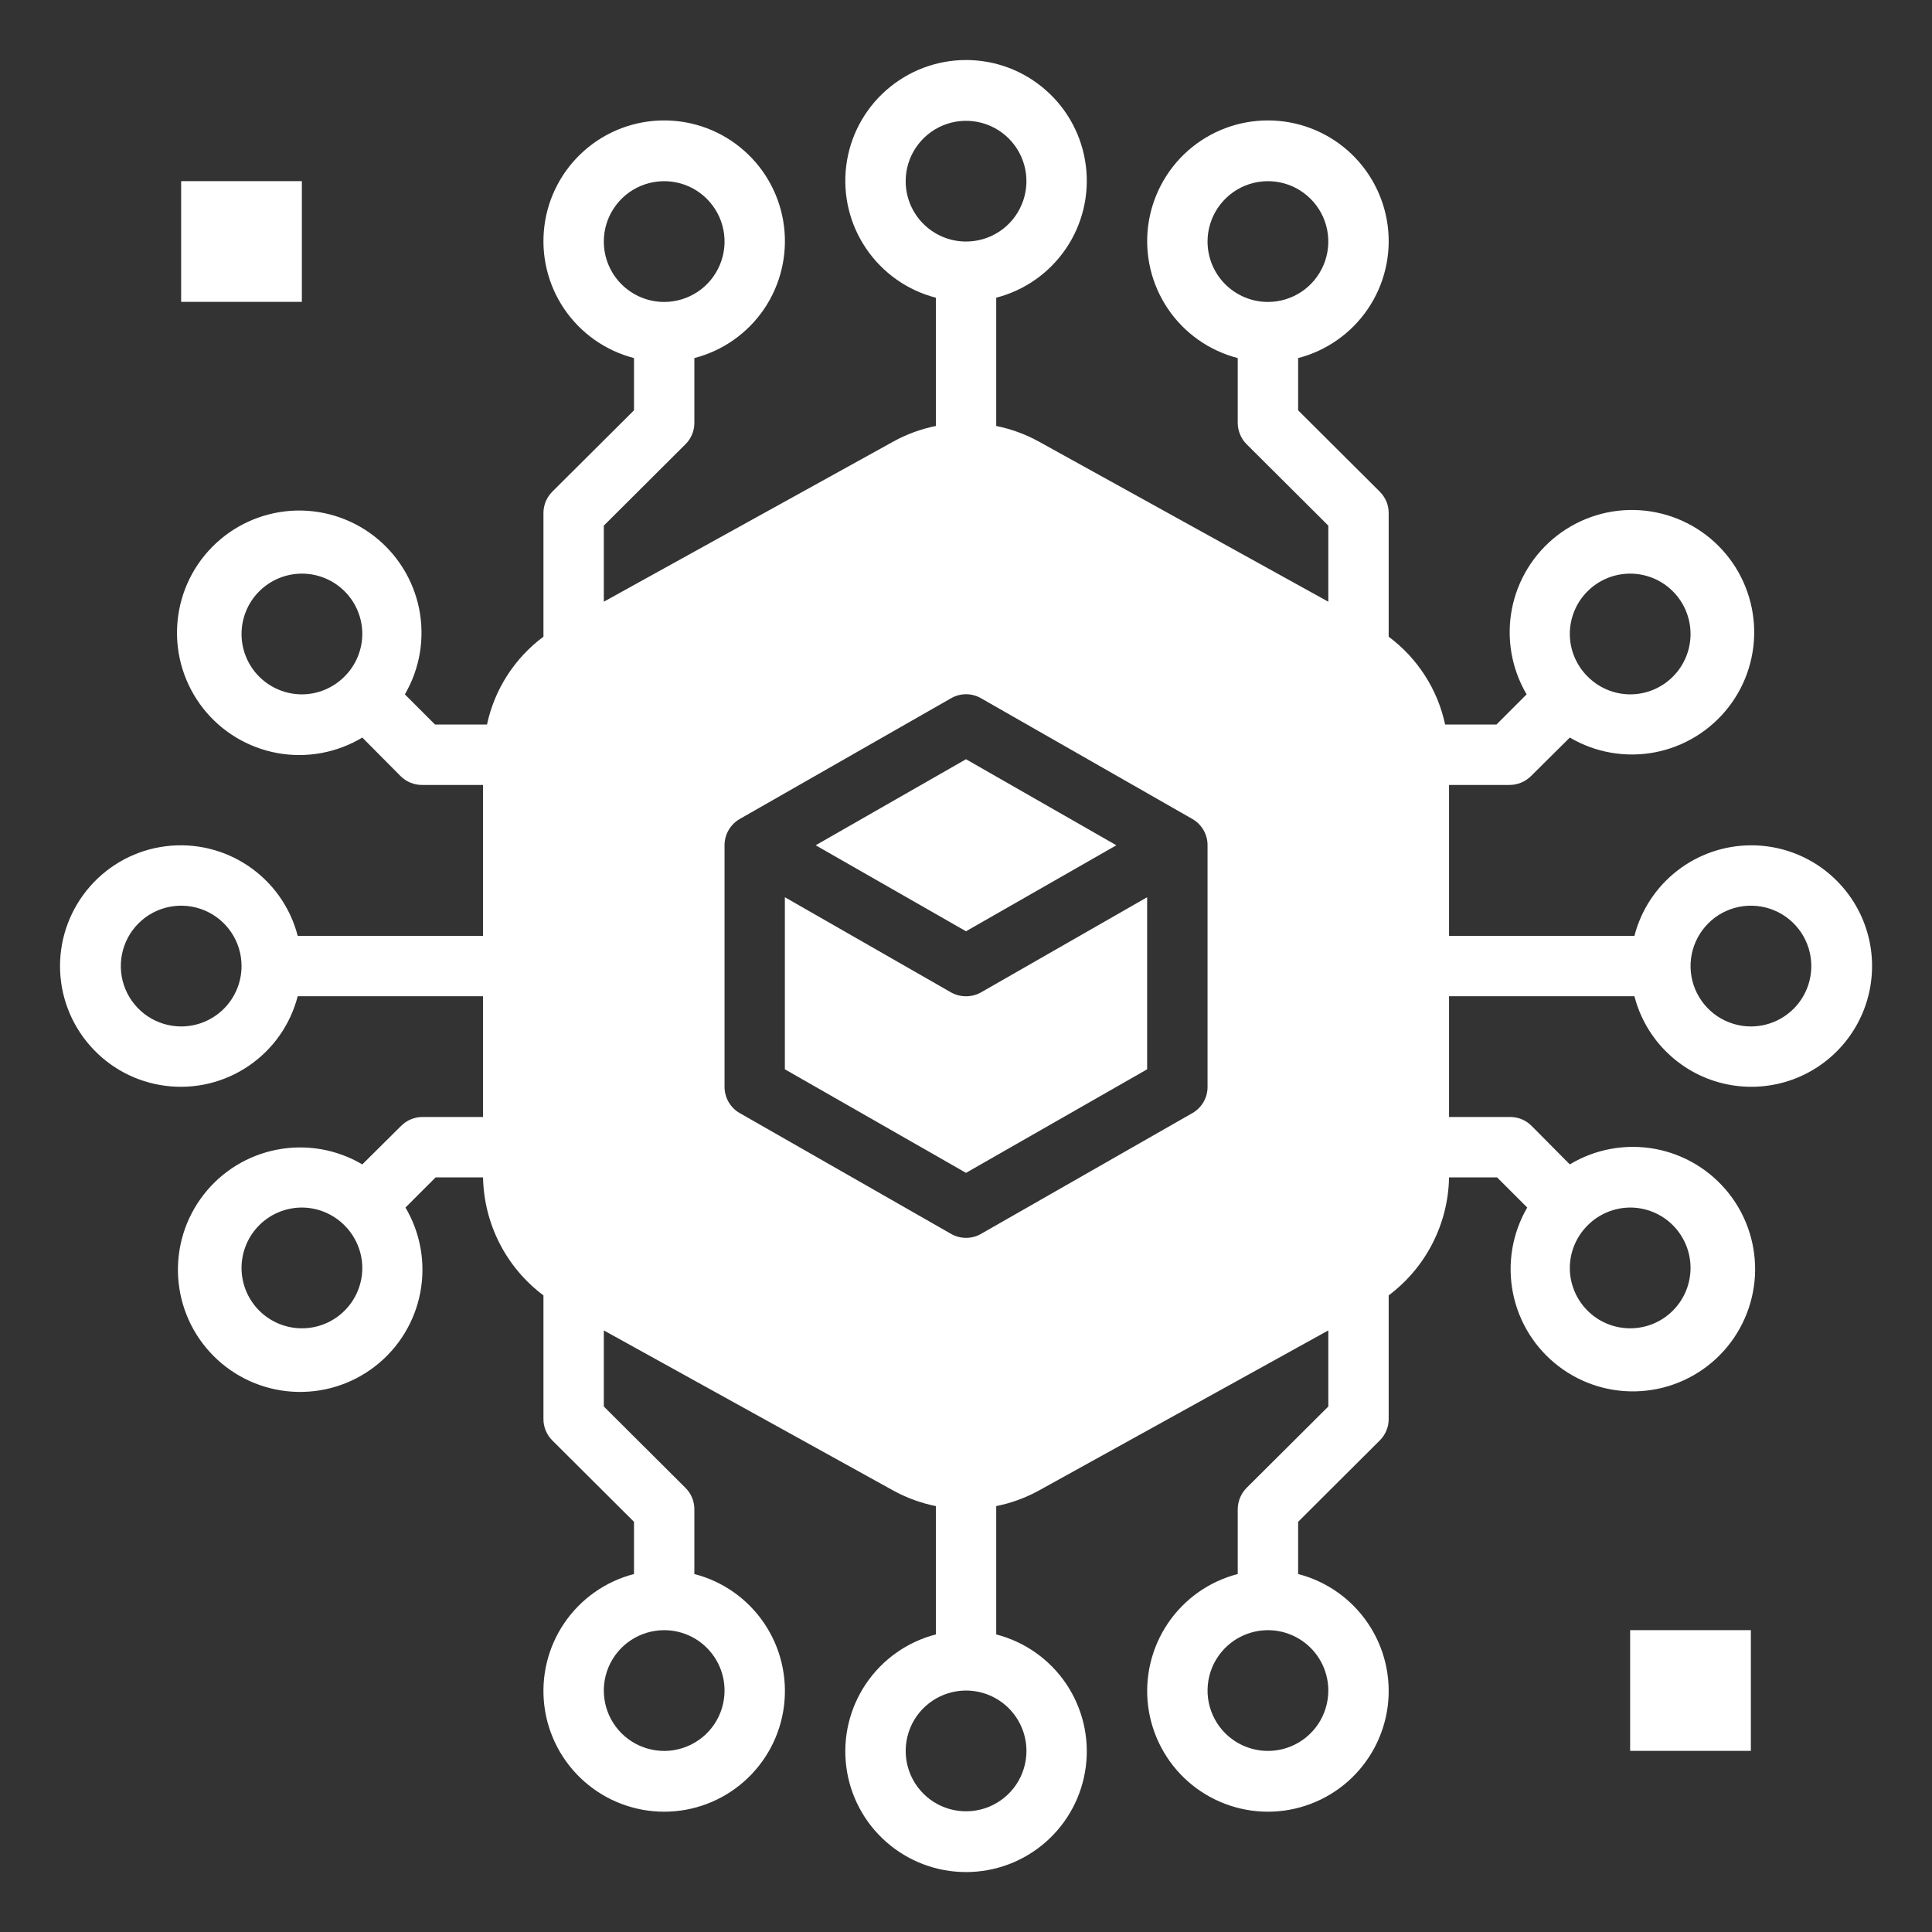
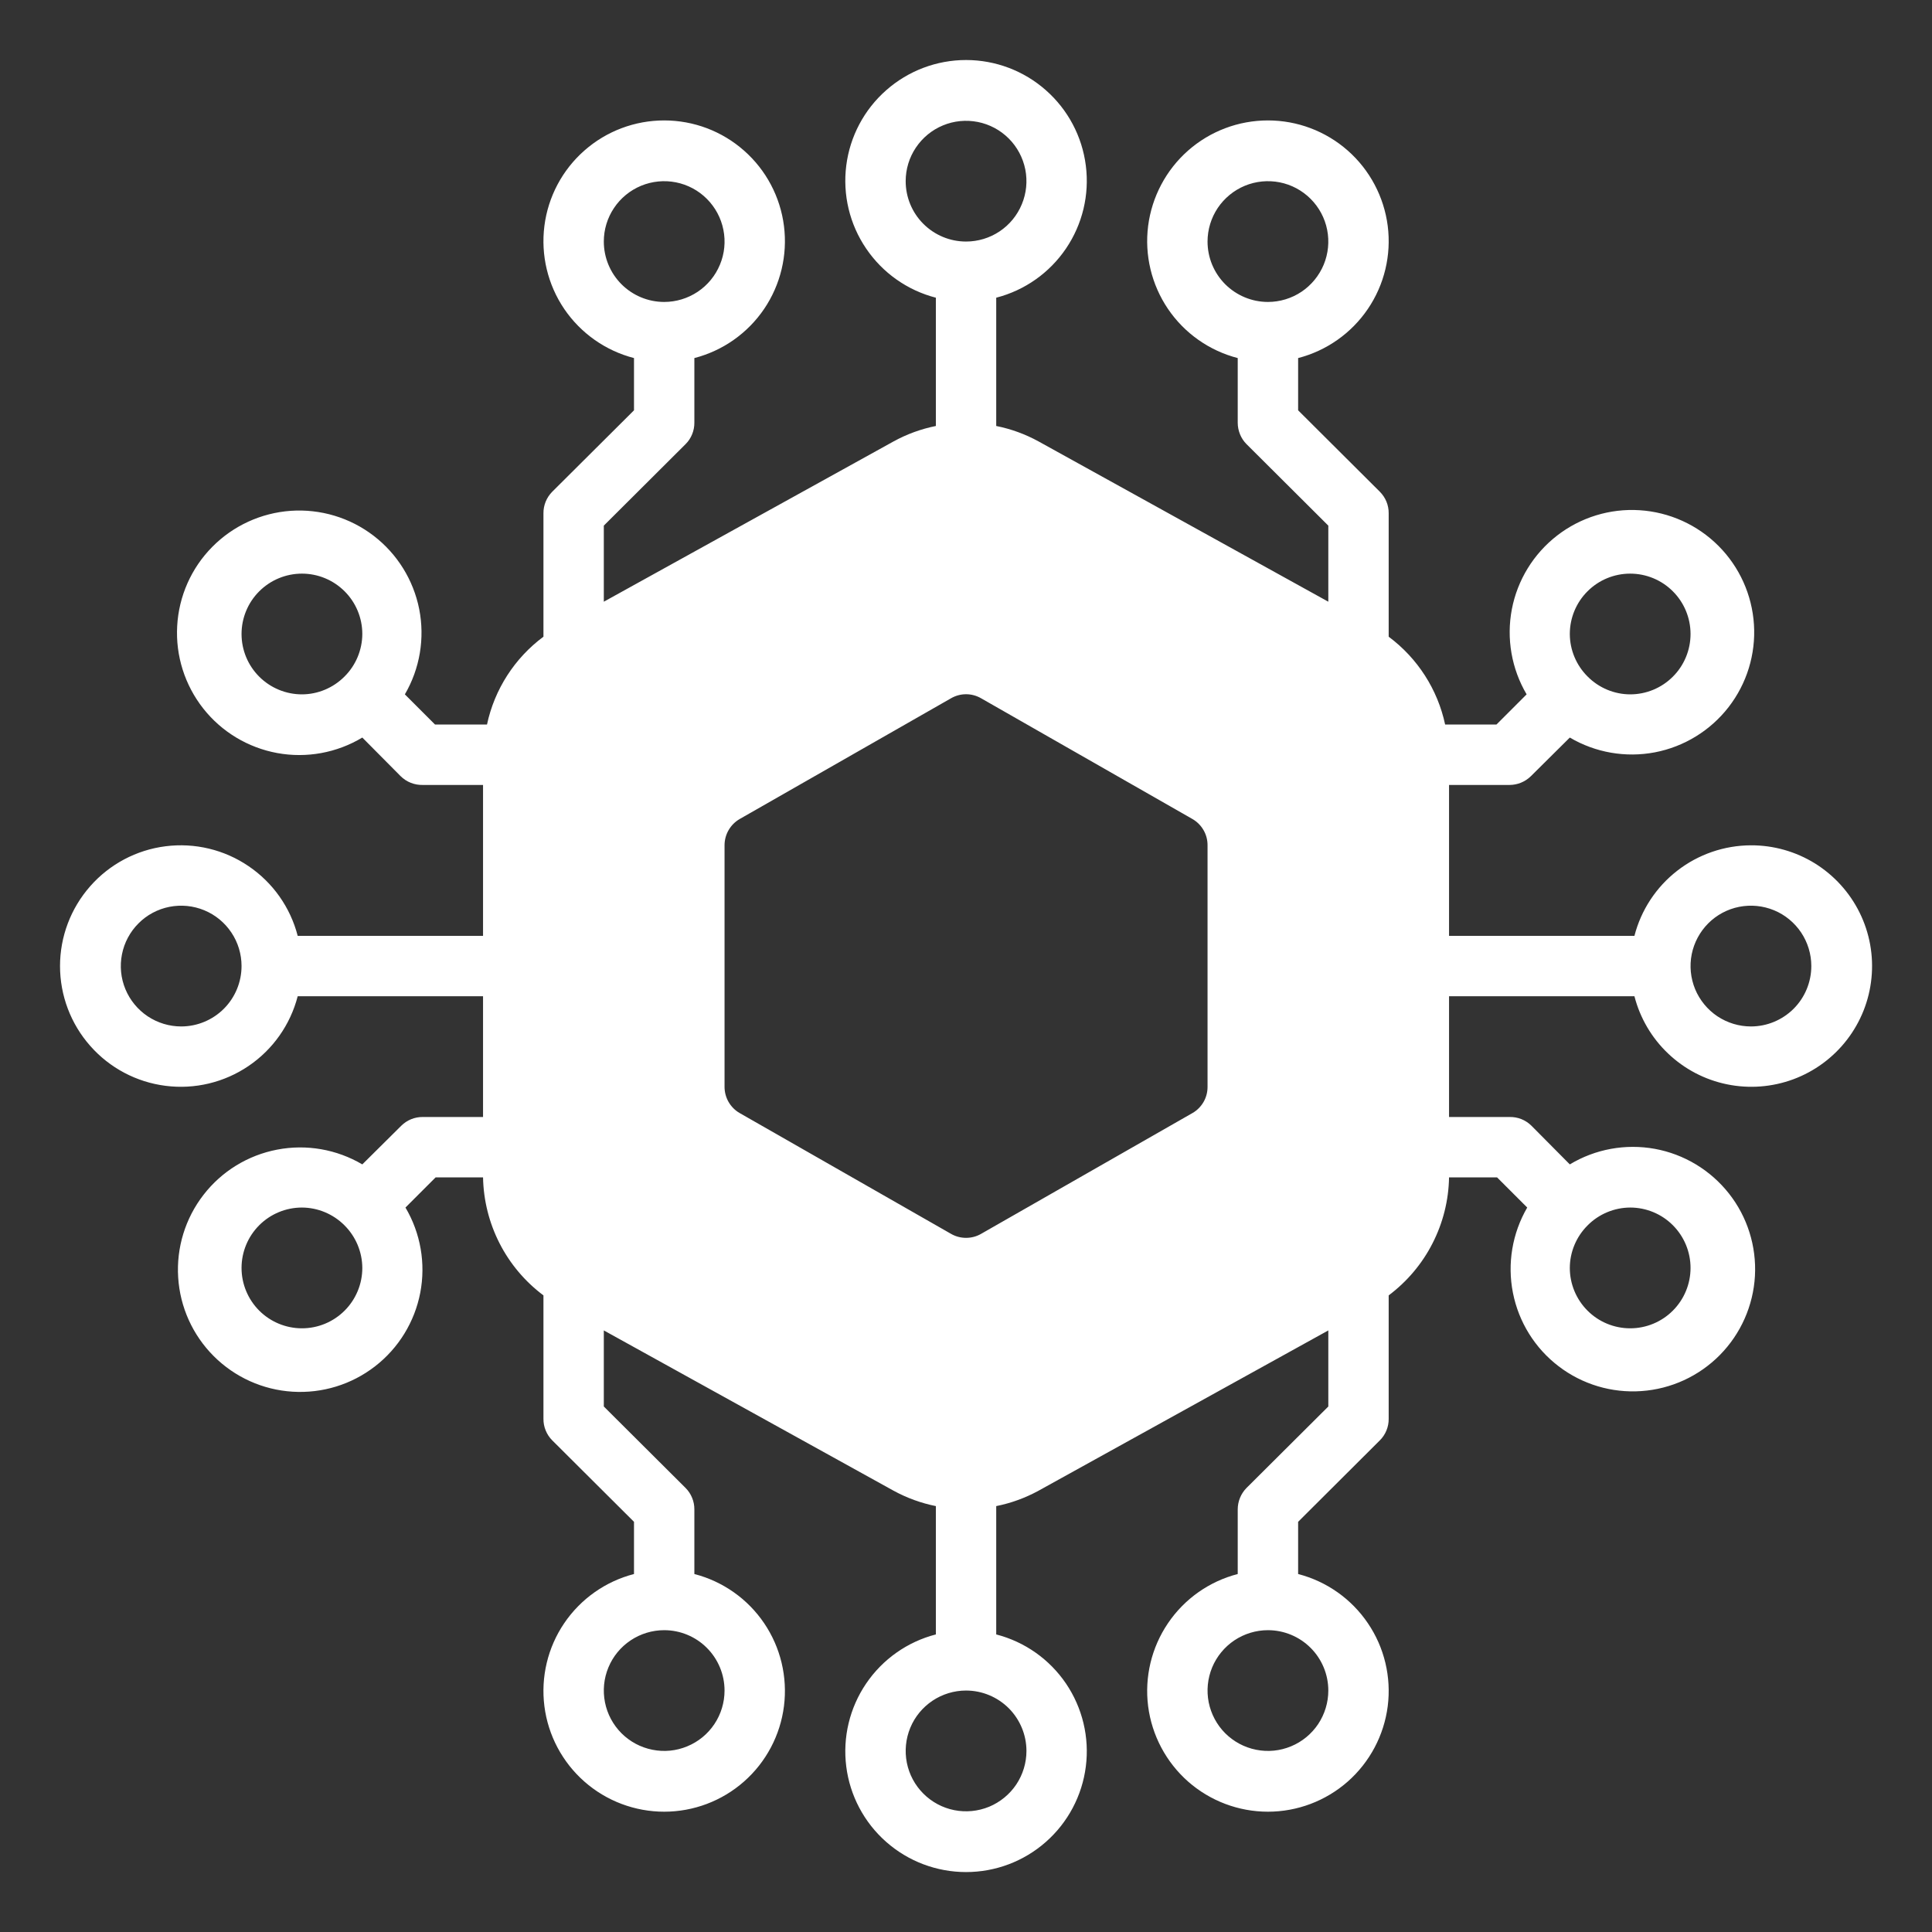
<svg xmlns="http://www.w3.org/2000/svg" width="45" height="45" viewBox="0 0 45 45" fill="none">
  <rect x="0" y="0" width="45" height="45" fill="#333333" stroke="none" />
  <path d="M40.783 19.689C40.161 19.691 39.557 19.899 39.066 20.281C38.575 20.662 38.224 21.196 38.069 21.798H33.751V18.283H35.158C35.25 18.283 35.342 18.265 35.428 18.23C35.513 18.195 35.591 18.144 35.657 18.079L36.564 17.179C37.161 17.531 37.866 17.653 38.547 17.523C39.227 17.392 39.837 17.018 40.262 16.47C40.687 15.922 40.897 15.238 40.853 14.547C40.809 13.855 40.515 13.203 40.025 12.713C39.534 12.222 38.882 11.928 38.19 11.884C37.499 11.84 36.815 12.05 36.267 12.475C35.719 12.9 35.344 13.51 35.214 14.19C35.084 14.871 35.206 15.576 35.558 16.173L34.855 16.876H33.66C33.485 16.057 33.017 15.33 32.345 14.83V11.954C32.346 11.862 32.328 11.77 32.293 11.684C32.258 11.599 32.206 11.521 32.141 11.455L30.236 9.557V8.34C30.898 8.169 31.476 7.762 31.86 7.196C32.245 6.629 32.409 5.942 32.323 5.263C32.236 4.584 31.905 3.959 31.392 3.507C30.878 3.054 30.217 2.805 29.533 2.805C28.848 2.805 28.187 3.054 27.673 3.507C27.16 3.959 26.829 4.584 26.742 5.263C26.656 5.942 26.821 6.629 27.205 7.196C27.589 7.762 28.167 8.169 28.829 8.34V9.845C28.829 9.938 28.847 10.029 28.882 10.115C28.917 10.201 28.968 10.279 29.033 10.344L30.939 12.243V14.015L24.189 10.281C23.881 10.112 23.549 9.991 23.204 9.922V6.934C23.867 6.763 24.445 6.356 24.829 5.789C25.213 5.223 25.378 4.536 25.291 3.857C25.205 3.177 24.874 2.553 24.36 2.101C23.847 1.648 23.186 1.398 22.501 1.398C21.817 1.398 21.156 1.648 20.642 2.101C20.128 2.553 19.797 3.177 19.711 3.857C19.625 4.536 19.789 5.223 20.174 5.789C20.558 6.356 21.135 6.763 21.798 6.934V9.922C21.454 9.991 21.122 10.112 20.814 10.281L14.064 14.015V12.243L15.969 10.344C16.035 10.279 16.086 10.201 16.121 10.115C16.156 10.029 16.174 9.938 16.173 9.845V8.34C16.836 8.169 17.414 7.762 17.798 7.196C18.182 6.629 18.346 5.942 18.26 5.263C18.174 4.584 17.843 3.959 17.329 3.507C16.816 3.054 16.155 2.805 15.47 2.805C14.786 2.805 14.124 3.054 13.611 3.507C13.097 3.959 12.766 4.584 12.68 5.263C12.594 5.942 12.758 6.629 13.142 7.196C13.527 7.762 14.104 8.169 14.767 8.34V9.557L12.861 11.455C12.796 11.521 12.745 11.599 12.71 11.684C12.675 11.77 12.657 11.862 12.658 11.954V14.83C11.985 15.33 11.518 16.057 11.343 16.876H10.133L9.43 16.173C9.78 15.574 9.898 14.868 9.764 14.187C9.629 13.507 9.251 12.899 8.7 12.477C8.15 12.056 7.464 11.85 6.772 11.898C6.08 11.947 5.429 12.246 4.942 12.74C4.455 13.233 4.165 13.888 4.127 14.581C4.088 15.273 4.304 15.956 4.733 16.501C5.162 17.046 5.776 17.415 6.458 17.54C7.14 17.665 7.845 17.536 8.439 17.179L9.332 18.079C9.399 18.145 9.479 18.198 9.568 18.233C9.656 18.268 9.75 18.285 9.845 18.283H11.251V21.798H6.934C6.763 21.135 6.356 20.558 5.789 20.174C5.223 19.789 4.536 19.625 3.857 19.711C3.177 19.797 2.553 20.128 2.101 20.642C1.648 21.156 1.398 21.817 1.398 22.501C1.398 23.186 1.648 23.847 2.101 24.36C2.553 24.874 3.177 25.205 3.857 25.291C4.536 25.378 5.223 25.213 5.789 24.829C6.356 24.445 6.763 23.867 6.934 23.204H11.251V26.017H9.845C9.753 26.016 9.661 26.034 9.575 26.069C9.489 26.104 9.412 26.156 9.346 26.221L8.439 27.121C7.842 26.769 7.137 26.646 6.456 26.777C5.775 26.907 5.165 27.281 4.741 27.829C4.316 28.377 4.106 29.061 4.15 29.753C4.193 30.445 4.488 31.097 4.978 31.587C5.468 32.077 6.12 32.372 6.812 32.415C7.504 32.459 8.188 32.249 8.736 31.824C9.284 31.4 9.658 30.79 9.789 30.109C9.919 29.428 9.797 28.723 9.444 28.126L10.147 27.423H11.251C11.261 27.958 11.393 28.484 11.636 28.96C11.88 29.437 12.229 29.851 12.658 30.172V33.048C12.657 33.141 12.675 33.233 12.71 33.318C12.745 33.404 12.796 33.482 12.861 33.547L14.767 35.446V36.662C14.104 36.833 13.527 37.24 13.142 37.807C12.758 38.373 12.594 39.061 12.68 39.74C12.766 40.419 13.097 41.043 13.611 41.496C14.124 41.948 14.786 42.198 15.47 42.198C16.155 42.198 16.816 41.948 17.329 41.496C17.843 41.043 18.174 40.419 18.26 39.74C18.346 39.061 18.182 38.373 17.798 37.807C17.414 37.24 16.836 36.833 16.173 36.662V35.158C16.174 35.065 16.156 34.973 16.121 34.888C16.086 34.802 16.035 34.724 15.969 34.658L14.064 32.76V30.988L20.814 34.722C21.122 34.89 21.454 35.011 21.798 35.08V38.069C21.135 38.24 20.558 38.647 20.174 39.213C19.789 39.78 19.625 40.467 19.711 41.146C19.797 41.825 20.128 42.45 20.642 42.902C21.156 43.355 21.817 43.604 22.501 43.604C23.186 43.604 23.847 43.355 24.36 42.902C24.874 42.45 25.205 41.825 25.291 41.146C25.378 40.467 25.213 39.78 24.829 39.213C24.445 38.647 23.867 38.24 23.204 38.069V35.08C23.549 35.011 23.881 34.89 24.189 34.722L30.939 30.988V32.76L29.033 34.658C28.968 34.724 28.917 34.802 28.882 34.888C28.847 34.973 28.829 35.065 28.829 35.158V36.662C28.167 36.833 27.589 37.24 27.205 37.807C26.821 38.373 26.656 39.061 26.742 39.74C26.829 40.419 27.16 41.043 27.673 41.496C28.187 41.948 28.848 42.198 29.533 42.198C30.217 42.198 30.878 41.948 31.392 41.496C31.905 41.043 32.236 40.419 32.323 39.74C32.409 39.061 32.245 38.373 31.86 37.807C31.476 37.24 30.898 36.833 30.236 36.662V35.446L32.141 33.547C32.206 33.482 32.258 33.404 32.293 33.318C32.328 33.233 32.346 33.141 32.345 33.048V30.172C32.773 29.851 33.123 29.437 33.366 28.96C33.61 28.484 33.742 27.958 33.751 27.423H34.869L35.572 28.126C35.223 28.726 35.105 29.432 35.239 30.112C35.373 30.793 35.751 31.401 36.302 31.822C36.853 32.244 37.539 32.45 38.231 32.401C38.923 32.353 39.573 32.054 40.06 31.56C40.547 31.066 40.837 30.411 40.876 29.719C40.914 29.026 40.699 28.343 40.27 27.799C39.84 27.254 39.227 26.884 38.545 26.759C37.862 26.635 37.158 26.763 36.564 27.121L35.671 26.221C35.603 26.154 35.523 26.101 35.435 26.066C35.347 26.031 35.252 26.015 35.158 26.017H33.751V23.204H38.069C38.2 23.714 38.472 24.177 38.854 24.539C39.235 24.902 39.711 25.151 40.226 25.256C40.742 25.362 41.277 25.321 41.771 25.138C42.264 24.955 42.696 24.637 43.018 24.22C43.34 23.803 43.538 23.305 43.59 22.781C43.643 22.257 43.547 21.729 43.314 21.257C43.081 20.785 42.72 20.388 42.273 20.11C41.825 19.833 41.309 19.687 40.783 19.689ZM37.97 13.361C38.343 13.361 38.701 13.509 38.964 13.773C39.228 14.036 39.376 14.394 39.376 14.767C39.376 15.14 39.228 15.498 38.964 15.761C38.701 16.025 38.343 16.173 37.97 16.173C37.598 16.172 37.241 16.022 36.979 15.758C36.715 15.496 36.565 15.139 36.564 14.767C36.564 14.394 36.712 14.036 36.976 13.773C37.239 13.509 37.597 13.361 37.97 13.361ZM28.126 5.626C28.126 5.348 28.209 5.076 28.363 4.845C28.518 4.614 28.738 4.434 28.994 4.327C29.251 4.221 29.534 4.193 29.807 4.247C30.08 4.301 30.33 4.435 30.527 4.632C30.724 4.829 30.858 5.079 30.912 5.352C30.966 5.625 30.938 5.908 30.832 6.164C30.725 6.421 30.545 6.641 30.314 6.796C30.083 6.95 29.811 7.033 29.533 7.033C29.16 7.033 28.802 6.884 28.538 6.621C28.274 6.357 28.126 5.999 28.126 5.626ZM14.064 5.626C14.064 5.348 14.146 5.076 14.301 4.845C14.455 4.614 14.675 4.434 14.932 4.327C15.189 4.221 15.472 4.193 15.744 4.247C16.017 4.301 16.268 4.435 16.464 4.632C16.661 4.829 16.795 5.079 16.849 5.352C16.904 5.625 16.876 5.908 16.769 6.164C16.663 6.421 16.483 6.641 16.251 6.796C16.02 6.95 15.748 7.033 15.47 7.033C15.097 7.033 14.739 6.884 14.476 6.621C14.212 6.357 14.064 5.999 14.064 5.626ZM5.626 14.767C5.626 14.394 5.774 14.036 6.038 13.773C6.302 13.509 6.66 13.361 7.033 13.361C7.406 13.361 7.763 13.509 8.027 13.773C8.291 14.036 8.439 14.394 8.439 14.767C8.437 15.139 8.288 15.496 8.024 15.758C7.761 16.022 7.405 16.172 7.033 16.173C6.66 16.173 6.302 16.025 6.038 15.761C5.774 15.498 5.626 15.14 5.626 14.767ZM4.22 23.908C3.942 23.908 3.67 23.825 3.439 23.671C3.208 23.516 3.027 23.296 2.921 23.04C2.814 22.782 2.787 22.5 2.841 22.227C2.895 21.954 3.029 21.704 3.226 21.507C3.422 21.31 3.673 21.176 3.946 21.122C4.219 21.068 4.501 21.096 4.758 21.202C5.015 21.308 5.235 21.489 5.389 21.72C5.544 21.951 5.626 22.223 5.626 22.501C5.626 22.874 5.478 23.232 5.214 23.496C4.951 23.759 4.593 23.908 4.22 23.908ZM7.033 30.939C6.66 30.939 6.302 30.791 6.038 30.527C5.774 30.263 5.626 29.905 5.626 29.533C5.626 29.16 5.774 28.802 6.038 28.538C6.302 28.274 6.66 28.126 7.033 28.126C7.405 28.128 7.761 28.277 8.024 28.541C8.288 28.804 8.437 29.16 8.439 29.533C8.439 29.905 8.291 30.263 8.027 30.527C7.763 30.791 7.406 30.939 7.033 30.939ZM16.876 39.376C16.876 39.654 16.794 39.926 16.639 40.158C16.485 40.389 16.265 40.569 16.008 40.675C15.751 40.782 15.469 40.81 15.196 40.755C14.923 40.701 14.672 40.567 14.476 40.371C14.279 40.174 14.145 39.923 14.091 39.651C14.037 39.378 14.064 39.095 14.171 38.838C14.277 38.581 14.457 38.362 14.689 38.207C14.92 38.053 15.192 37.97 15.47 37.97C15.843 37.97 16.201 38.118 16.464 38.382C16.728 38.646 16.876 39.003 16.876 39.376ZM30.939 39.376C30.939 39.654 30.856 39.926 30.702 40.158C30.547 40.389 30.328 40.569 30.071 40.675C29.814 40.782 29.531 40.81 29.258 40.755C28.985 40.701 28.735 40.567 28.538 40.371C28.341 40.174 28.208 39.923 28.153 39.651C28.099 39.378 28.127 39.095 28.233 38.838C28.34 38.581 28.52 38.362 28.751 38.207C28.983 38.053 29.254 37.97 29.533 37.97C29.905 37.97 30.263 38.118 30.527 38.382C30.791 38.646 30.939 39.003 30.939 39.376ZM39.376 29.533C39.376 29.905 39.228 30.263 38.964 30.527C38.701 30.791 38.343 30.939 37.97 30.939C37.597 30.939 37.239 30.791 36.976 30.527C36.712 30.263 36.564 29.905 36.564 29.533C36.565 29.16 36.715 28.804 36.979 28.541C37.241 28.277 37.598 28.128 37.97 28.126C38.343 28.126 38.701 28.274 38.964 28.538C39.228 28.802 39.376 29.16 39.376 29.533ZM21.095 4.22C21.095 3.942 21.177 3.67 21.332 3.439C21.487 3.208 21.706 3.027 21.963 2.921C22.22 2.814 22.503 2.787 22.776 2.841C23.048 2.895 23.299 3.029 23.496 3.226C23.692 3.422 23.826 3.673 23.881 3.946C23.935 4.219 23.907 4.501 23.8 4.758C23.694 5.015 23.514 5.235 23.283 5.389C23.051 5.544 22.779 5.626 22.501 5.626C22.128 5.626 21.771 5.478 21.507 5.214C21.243 4.951 21.095 4.593 21.095 4.22ZM23.908 40.783C23.908 41.061 23.825 41.333 23.671 41.564C23.516 41.795 23.296 41.975 23.04 42.082C22.782 42.188 22.5 42.216 22.227 42.162C21.954 42.108 21.704 41.974 21.507 41.777C21.31 41.58 21.176 41.33 21.122 41.057C21.068 40.784 21.096 40.501 21.202 40.244C21.308 39.987 21.489 39.768 21.72 39.613C21.951 39.459 22.223 39.376 22.501 39.376C22.874 39.376 23.232 39.525 23.496 39.788C23.759 40.052 23.908 40.41 23.908 40.783ZM28.126 25.314C28.127 25.438 28.095 25.559 28.033 25.667C27.971 25.774 27.882 25.864 27.775 25.925L22.853 28.738C22.746 28.8 22.625 28.832 22.501 28.832C22.378 28.832 22.257 28.8 22.15 28.738L17.228 25.925C17.121 25.864 17.032 25.774 16.97 25.667C16.908 25.559 16.876 25.438 16.876 25.314V19.689C16.876 19.565 16.908 19.443 16.97 19.336C17.032 19.228 17.121 19.139 17.228 19.077L22.15 16.265C22.257 16.203 22.378 16.17 22.501 16.17C22.625 16.17 22.746 16.203 22.853 16.265L27.775 19.077C27.882 19.139 27.971 19.228 28.033 19.336C28.095 19.443 28.127 19.565 28.126 19.689V25.314ZM40.783 23.908C40.504 23.908 40.233 23.825 40.001 23.671C39.77 23.516 39.59 23.296 39.483 23.04C39.377 22.782 39.349 22.5 39.403 22.227C39.458 21.954 39.592 21.704 39.788 21.507C39.985 21.31 40.235 21.176 40.508 21.122C40.781 21.068 41.064 21.096 41.321 21.202C41.578 21.308 41.797 21.489 41.952 21.72C42.106 21.951 42.189 22.223 42.189 22.501C42.189 22.874 42.041 23.232 41.777 23.496C41.513 23.759 41.156 23.908 40.783 23.908Z" fill="white" />
-   <path d="M22.5 23.205C22.377 23.206 22.256 23.174 22.148 23.113L18.281 20.898V24.906L22.5 27.318L26.719 24.906V20.898L22.852 23.113C22.744 23.174 22.623 23.206 22.5 23.205Z" fill="white" />
-   <path d="M26.002 19.688L22.5 17.684L18.998 19.688L22.5 21.691L26.002 19.688ZM4.219 4.219H7.031V7.031H4.219V4.219ZM37.969 37.969H40.781V40.781H37.969V37.969Z" fill="white" />
</svg>